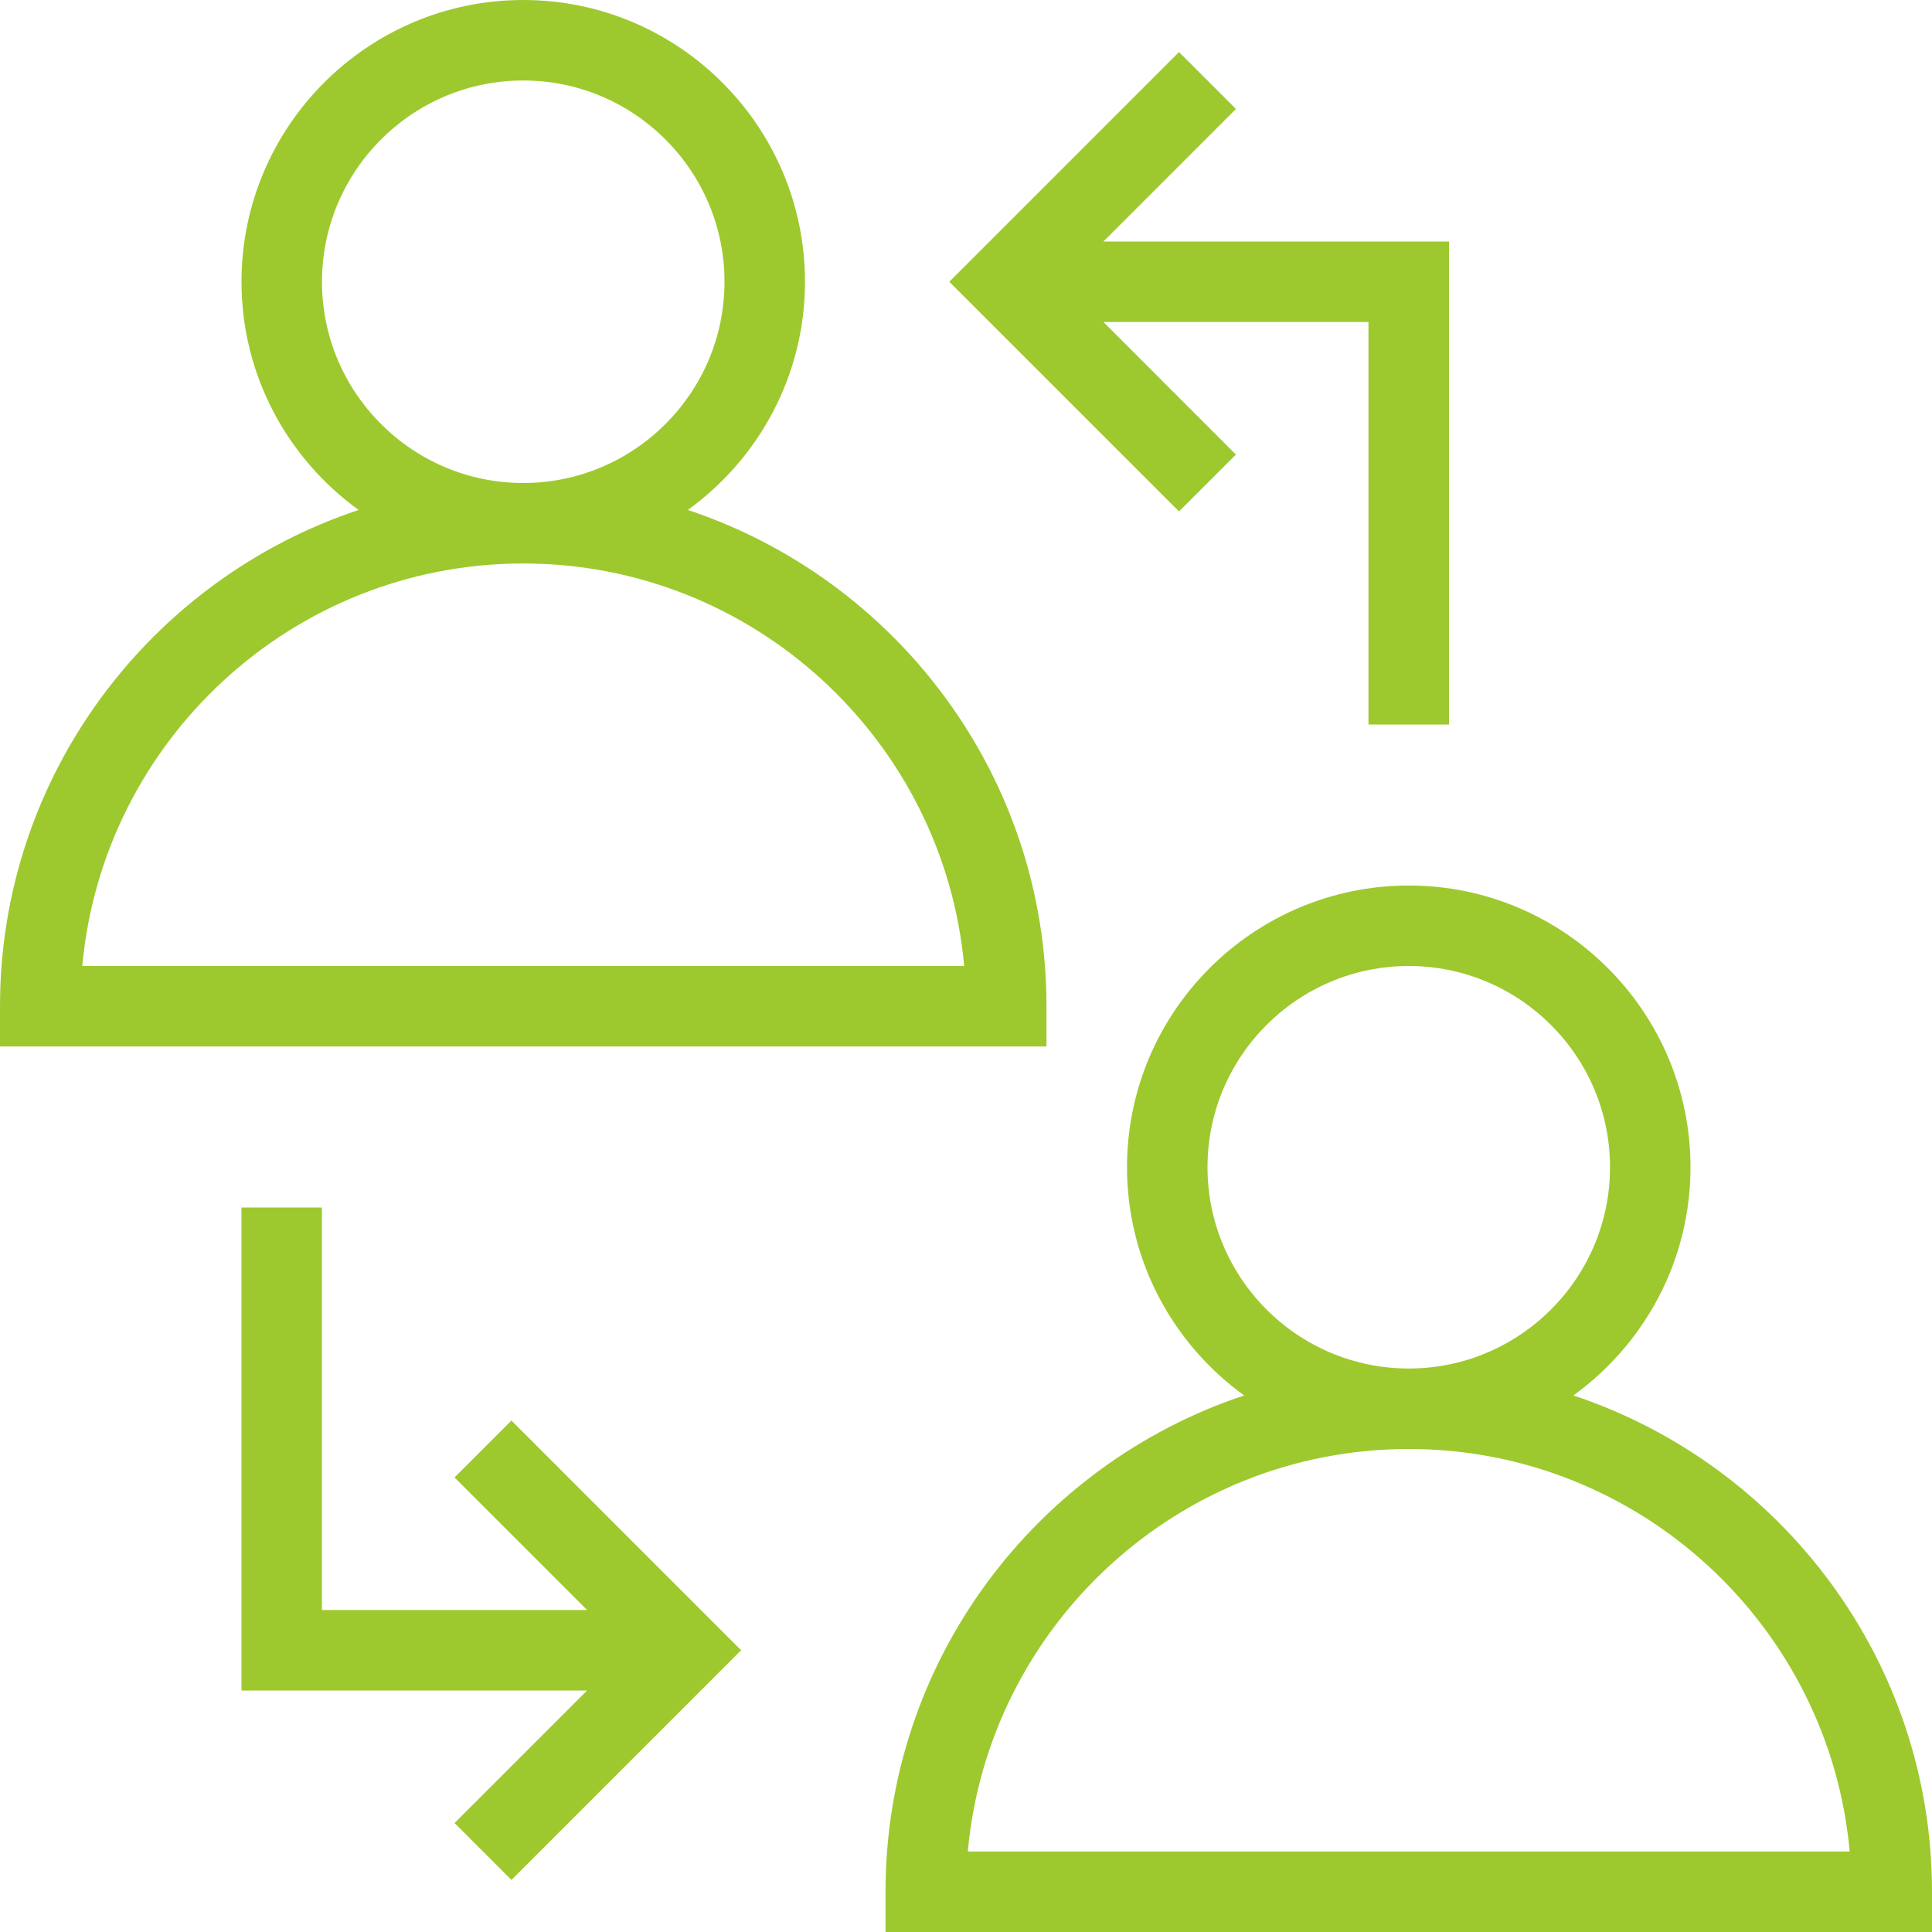
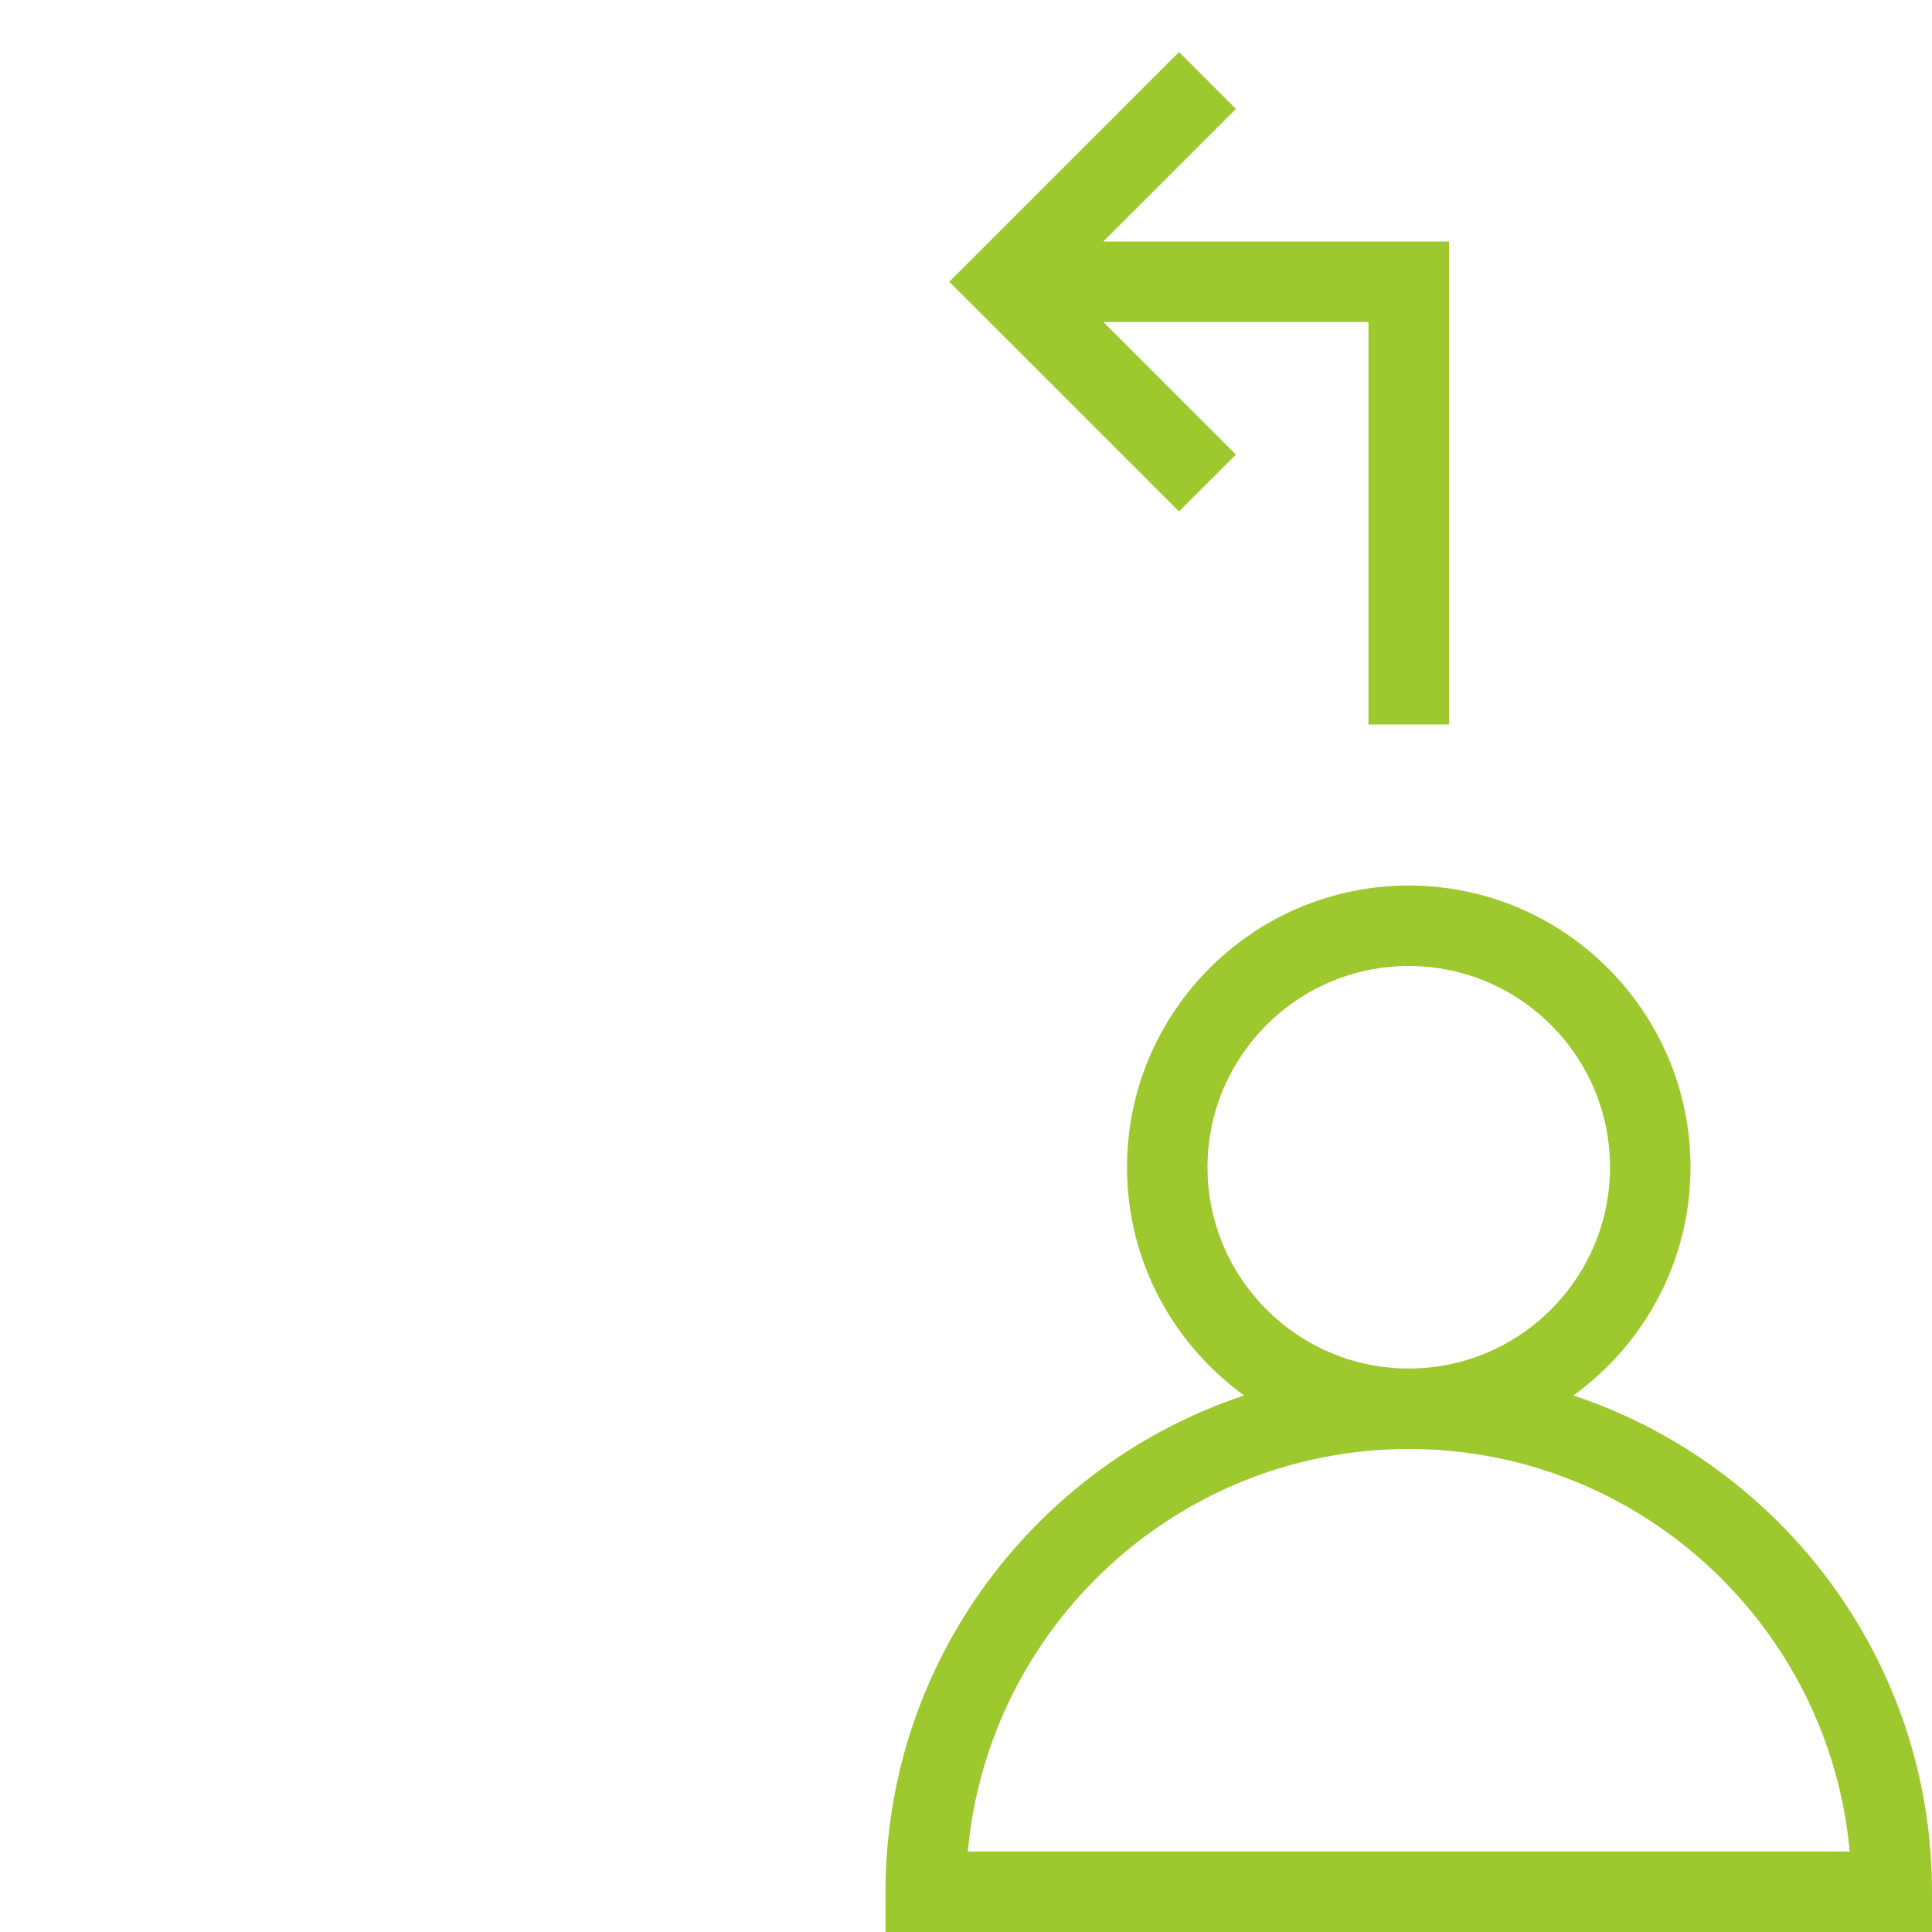
<svg xmlns="http://www.w3.org/2000/svg" width="50" height="50" viewBox="0 0 50 50" fill="none">
-   <path d="M27.083 26.042C27.083 20.064 23.185 14.988 17.802 13.198C19.635 11.871 20.833 9.721 20.833 7.292C20.833 3.271 17.562 0 13.541 0C9.521 0 6.25 3.271 6.25 7.292C6.25 9.721 7.448 11.871 9.281 13.198C3.898 14.988 0 20.065 0 26.042V27.083H27.083L27.083 26.042ZM8.333 7.292C8.333 4.419 10.669 2.083 13.541 2.083C16.414 2.083 18.75 4.419 18.75 7.292C18.75 10.164 16.414 12.5 13.541 12.5C10.669 12.5 8.333 10.164 8.333 7.292ZM2.13 25C2.659 19.167 7.574 14.583 13.541 14.583C19.509 14.583 24.424 19.167 24.953 25H2.13Z" fill="#9DC92E" />
  <path d="M40.719 36.114C42.552 34.788 43.75 32.638 43.75 30.208C43.75 26.188 40.479 22.917 36.459 22.917C32.438 22.917 29.167 26.188 29.167 30.208C29.167 32.638 30.365 34.788 32.198 36.114C26.815 37.905 22.917 42.981 22.917 48.958V50H50V48.958C50 42.981 46.102 37.905 40.719 36.114H40.719ZM31.25 30.208C31.25 27.336 33.586 25 36.458 25C39.331 25 41.667 27.336 41.667 30.208C41.667 33.081 39.331 35.417 36.458 35.417C33.586 35.417 31.25 33.081 31.25 30.208ZM25.047 47.917C25.576 42.084 30.491 37.5 36.458 37.5C42.425 37.5 47.341 42.084 47.87 47.917H25.047Z" fill="#9DC92E" />
  <path d="M37.5 18.75V6.25H28.556L31.986 2.82L30.513 1.347L24.568 7.292L30.513 13.236L31.986 11.764L28.556 8.333H35.416V18.75H37.5Z" fill="#9DC92E" />
-   <path d="M11.763 38.236L15.193 41.666H8.332V31.25H6.249V43.75H15.193L11.763 47.18L13.236 48.653L19.18 42.708L13.236 36.763L11.763 38.236Z" fill="#9DC92E" />
</svg>